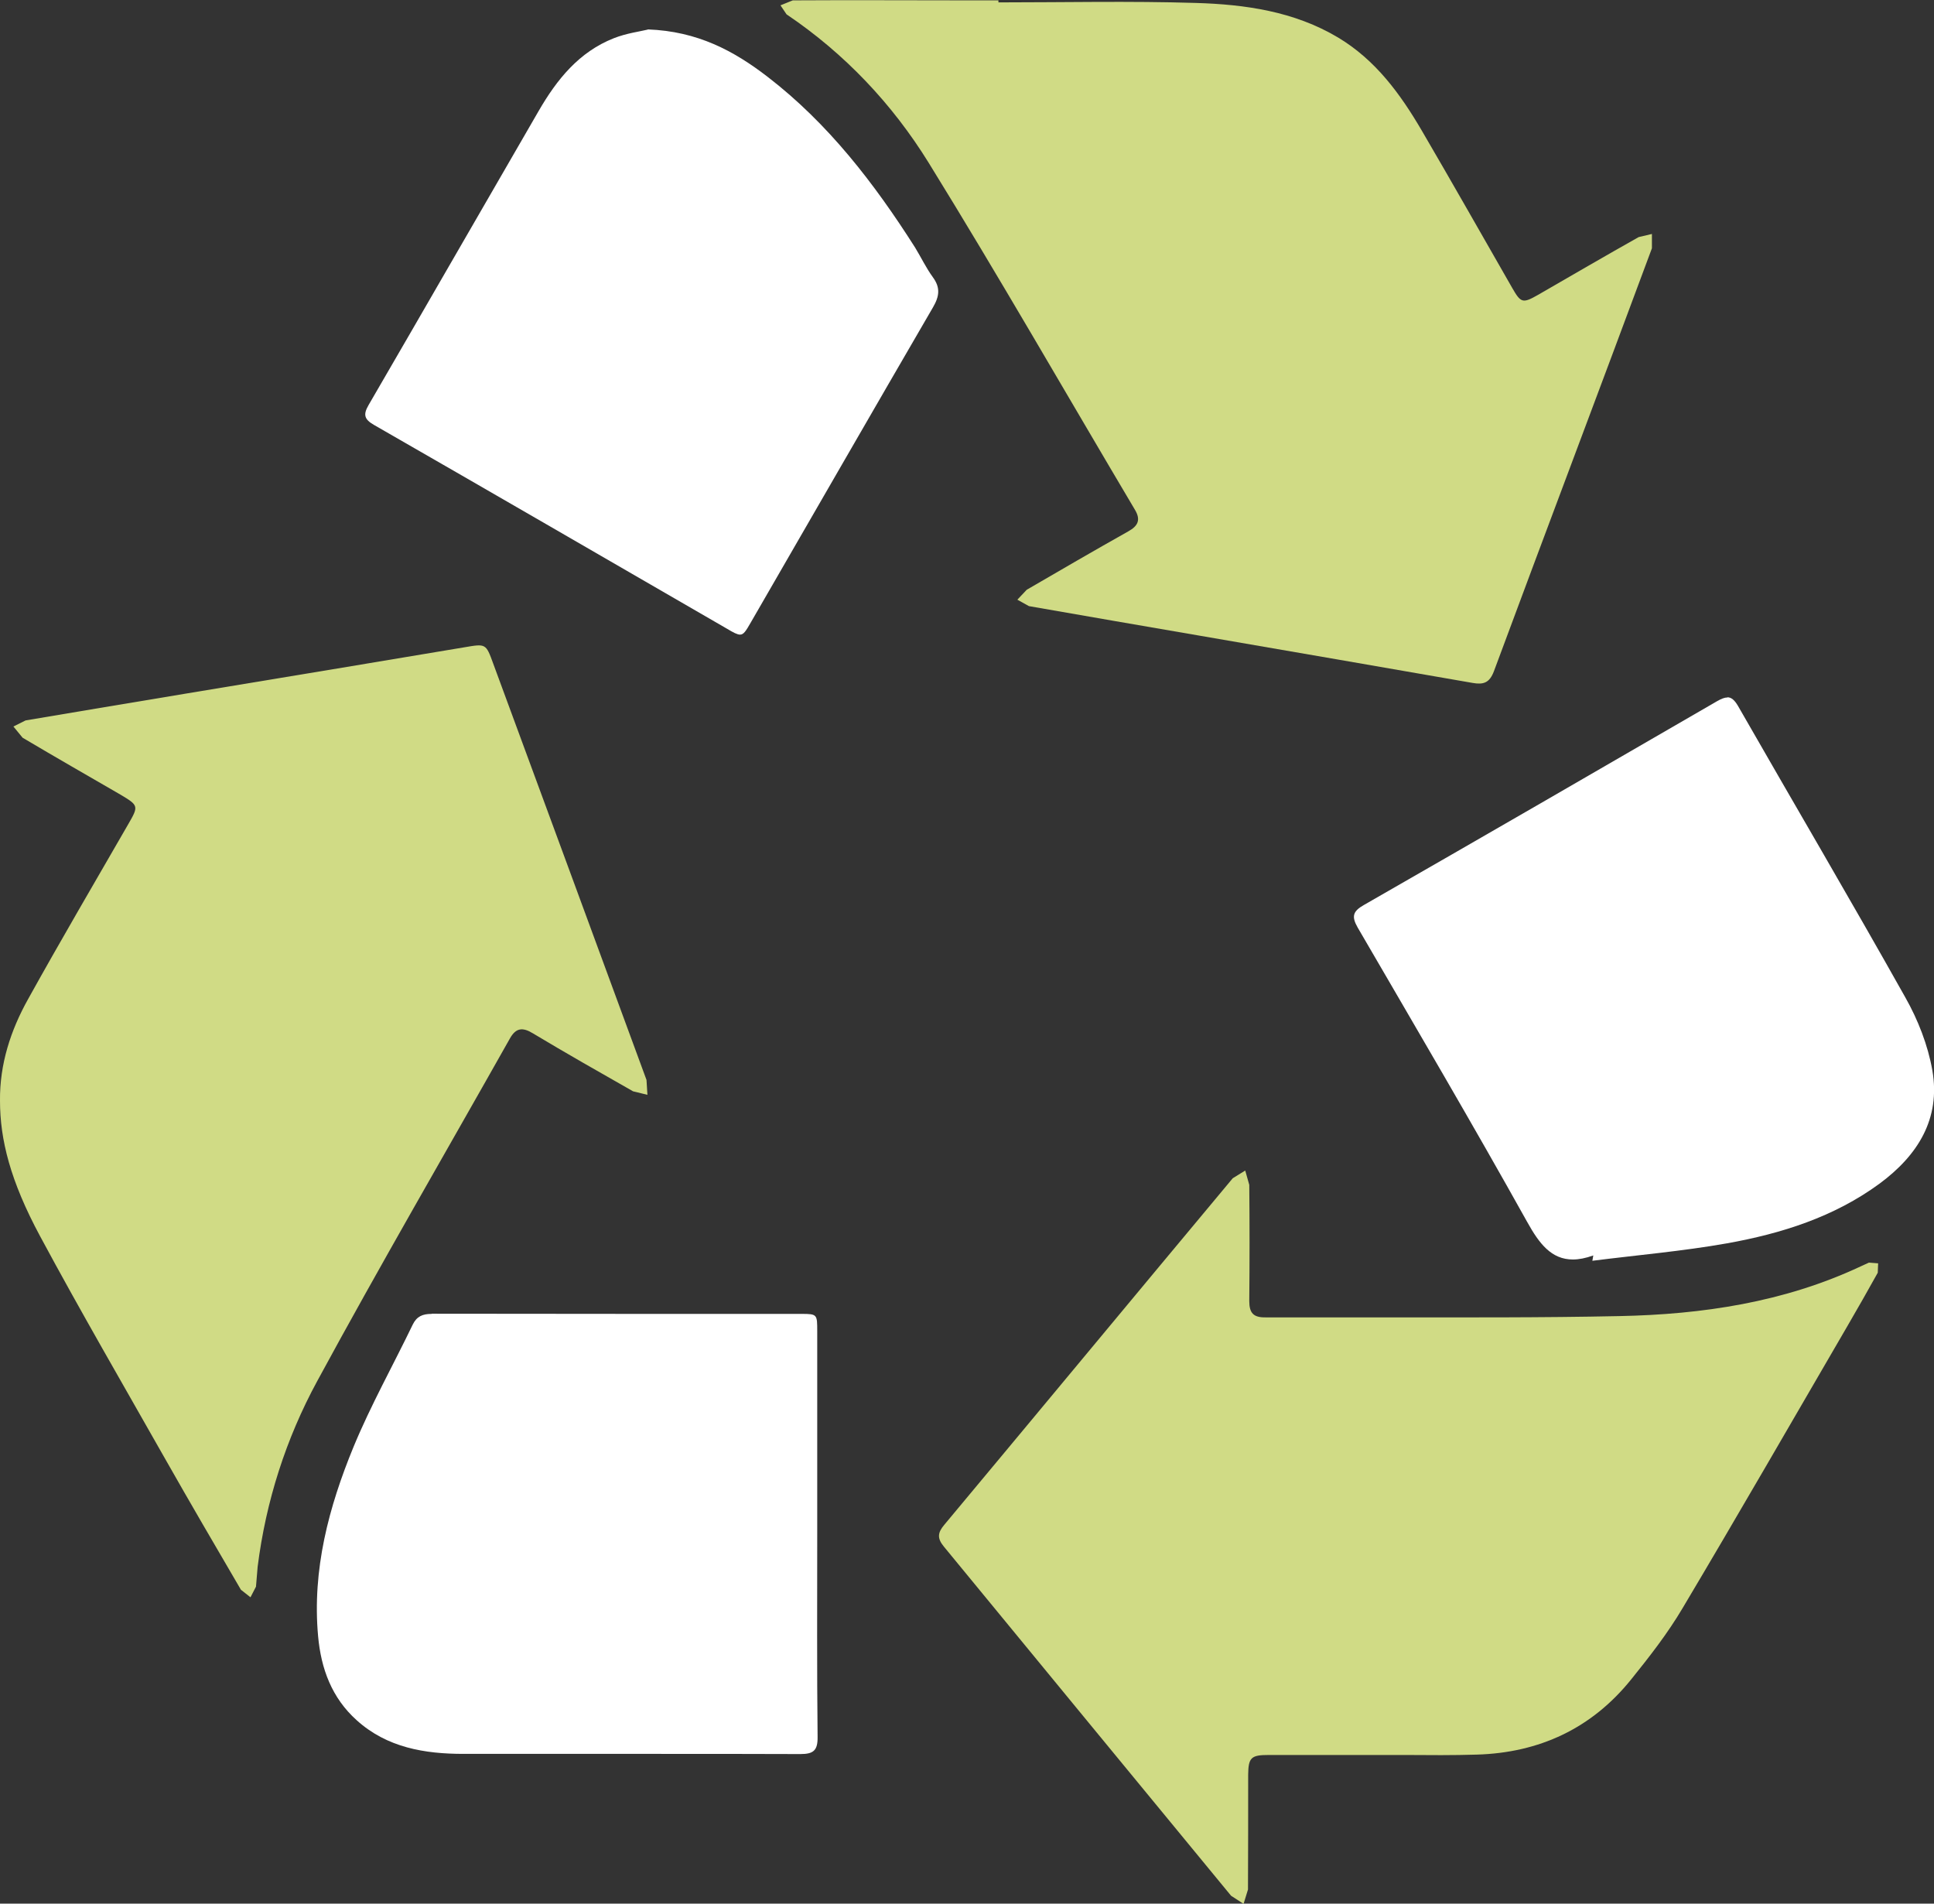
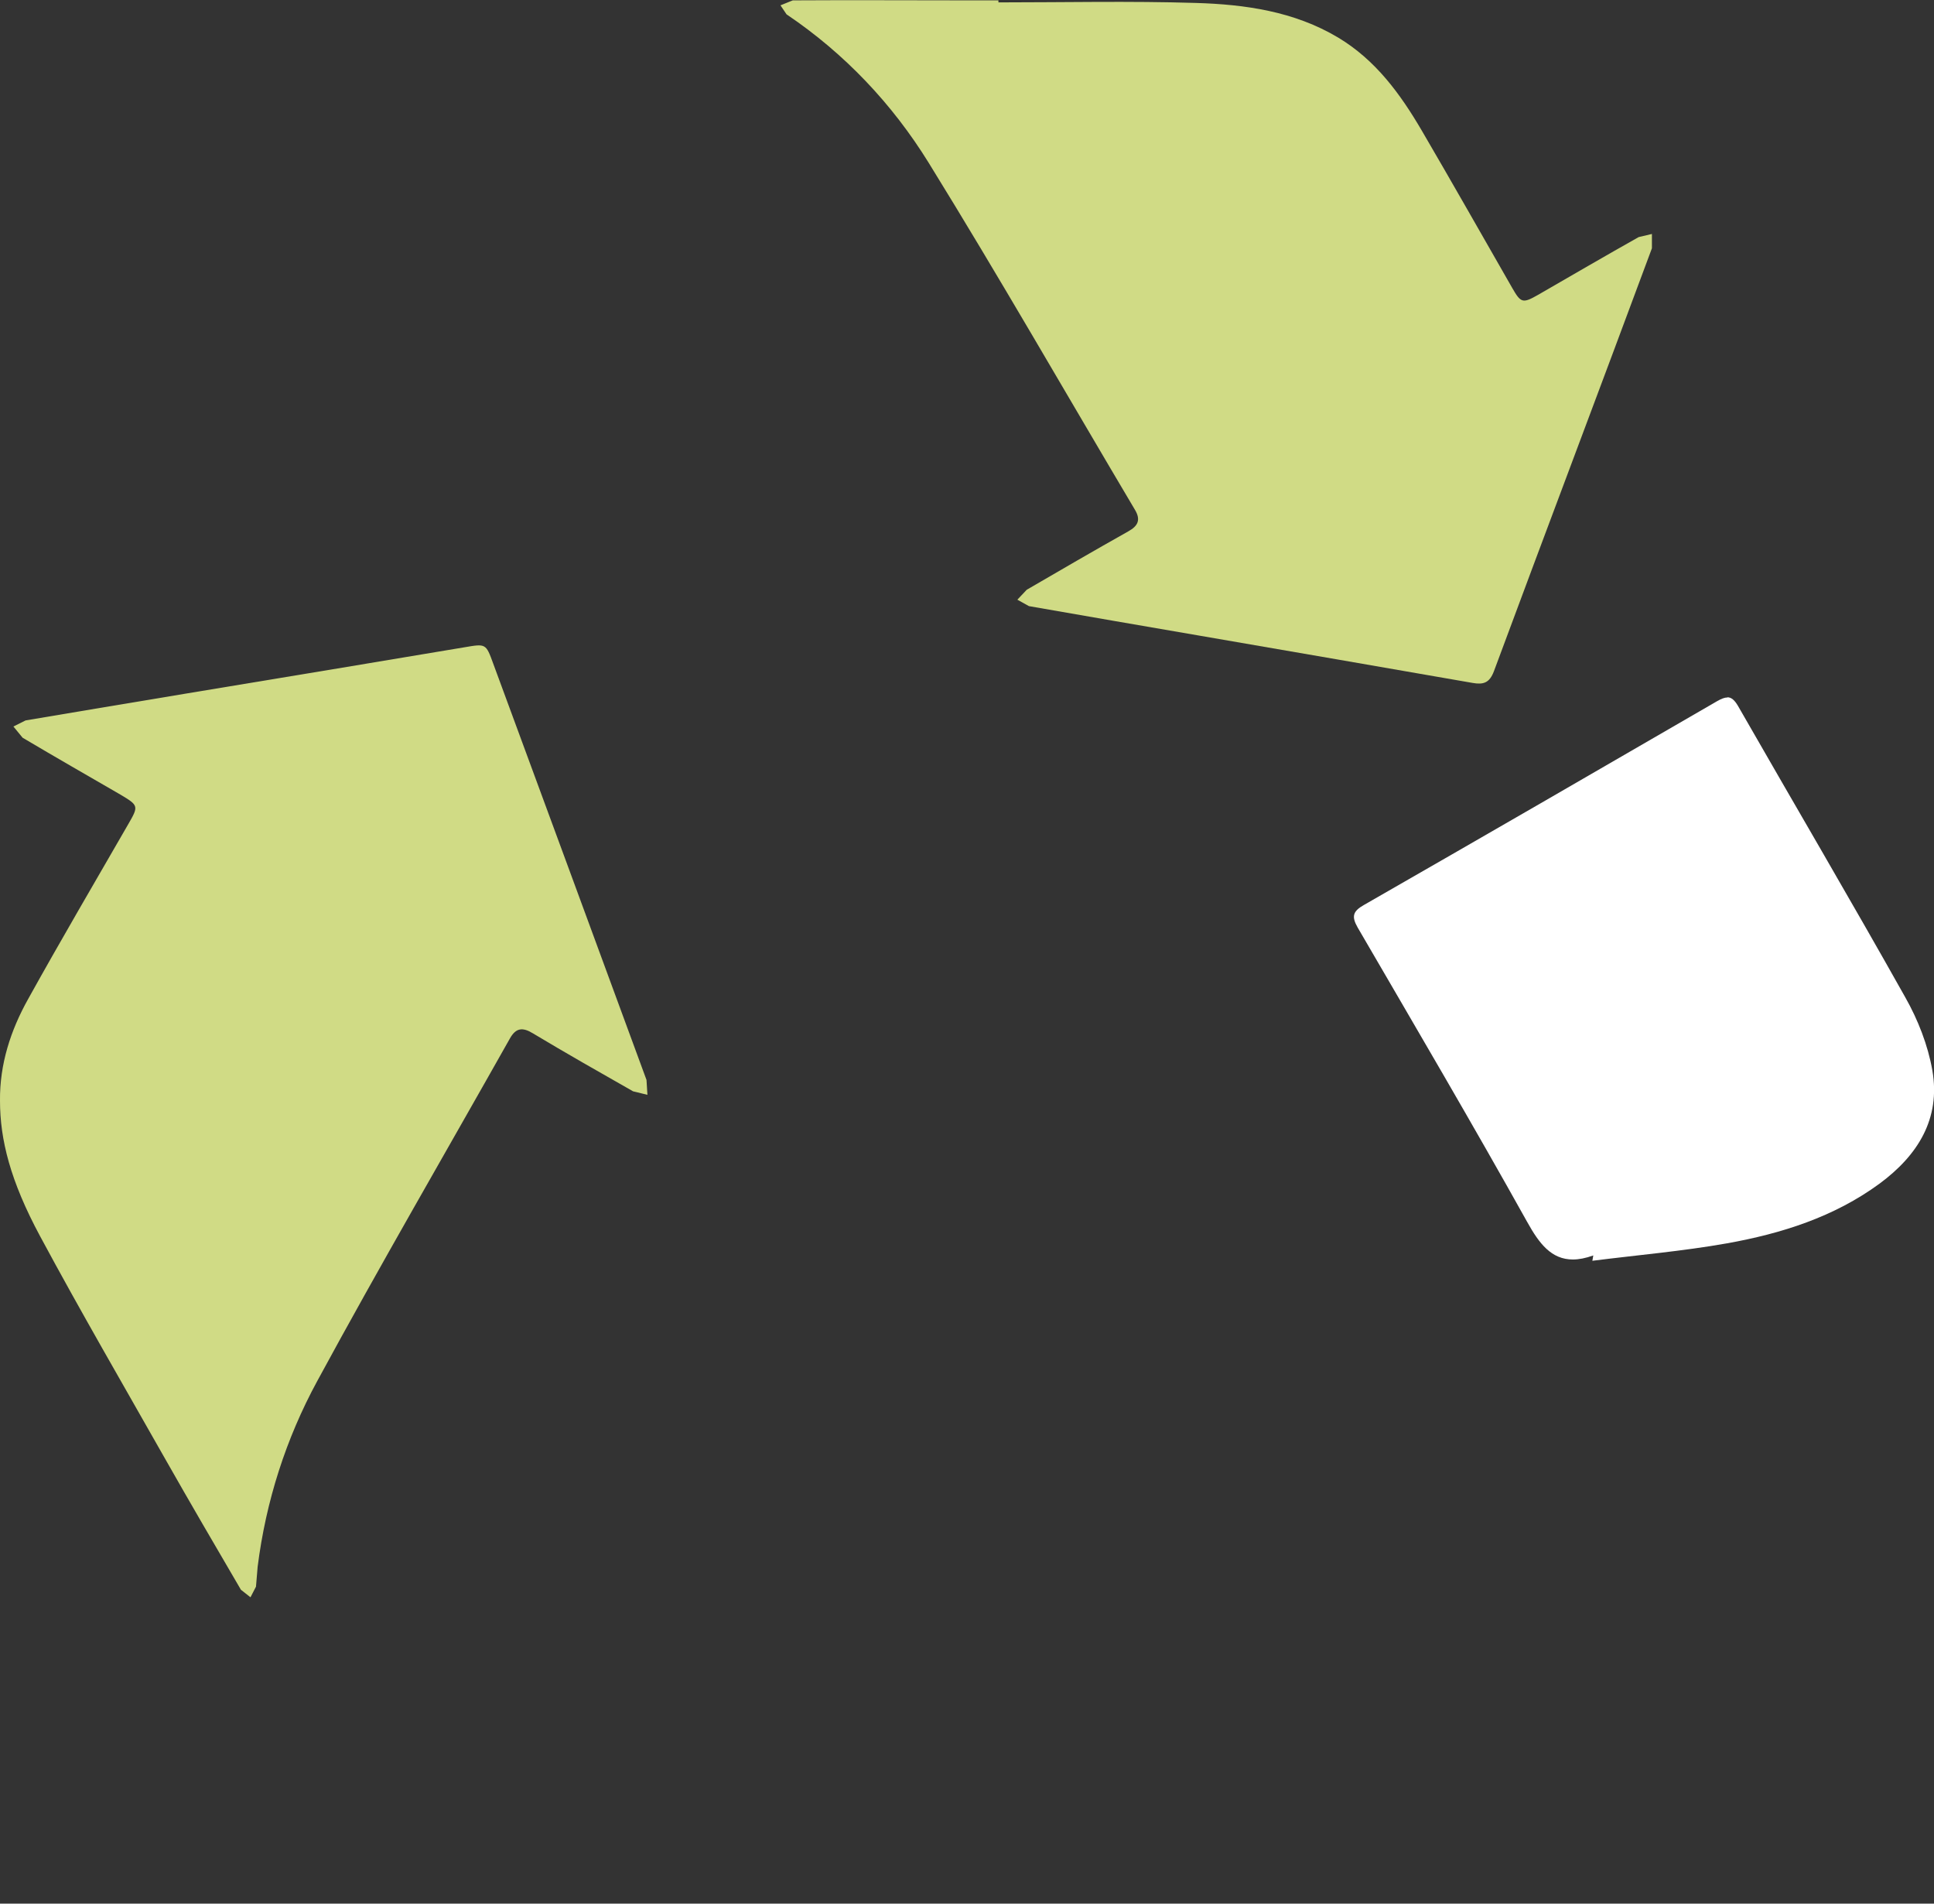
<svg xmlns="http://www.w3.org/2000/svg" id="Layer_1" data-name="Layer 1" viewBox="0 0 105.24 103.58">
  <rect x="0" y="0" width="105.24" height="103.58" fill="#333333" stroke="none" />
  <defs>
    <style>
      .cls-1 {
        fill: #fff;
      }

      .cls-2 {
        fill: none;
      }

      .cls-3 {
        fill: #d0db85;
      }

      .cls-4 {
        clip-path: url(#clippath);
      }
    </style>
    <clipPath id="clippath">
      <rect class="cls-2" width="105.24" height="103.58" />
    </clipPath>
  </defs>
  <g class="cls-4">
    <path class="cls-3" d="M54.32.13c3.58,0,7.17-.08,10.75.03,2.69.08,5.36.46,7.74,1.88,2.04,1.22,3.39,3.07,4.56,5.07,1.66,2.84,3.28,5.7,4.92,8.56.47.82.57.85,1.41.37,1.82-1.05,3.64-2.11,5.47-3.14l.72-.17v.78c-2.85,7.68-5.75,15.34-8.6,23.02-.24.63-.57.73-1.15.63-4.93-.86-9.86-1.71-14.79-2.56-3.12-.54-6.24-1.07-9.36-1.62l-.63-.35.51-.54c1.84-1.07,3.68-2.14,5.53-3.18.52-.29.69-.62.36-1.17-3.74-6.3-7.38-12.66-11.23-18.89-1.98-3.2-4.57-5.94-7.73-8.07l-.33-.49.67-.27c3.2-.02,6.39,0,9.59,0h1.6v.13Z" />
-     <path class="cls-3" d="M74.7,95.49c-.59,0-1.17,0-1.75,0-1.3,0-2.61,0-3.91,0-.95,0-1.11.13-1.12,1.07,0,2.08,0,4.17-.01,6.25l-.24.78-.68-.44c-5.22-6.33-10.42-12.67-15.63-19-.37-.45-.34-.75.02-1.18,5.24-6.28,10.46-12.58,15.7-18.86l.68-.42.22.78c.02,2.11.02,4.21,0,6.32,0,.66.23.9.89.89,2.18,0,4.36,0,6.55,0,4.23,0,8.47.02,12.7-.07,4.51-.09,8.96-.75,13.12-2.7l.46-.21.5.04-.02.51c-.54.97-1.09,1.94-1.65,2.9-2.98,5.12-5.94,10.26-8.97,15.35-.81,1.37-1.8,2.64-2.8,3.88-2.15,2.67-5,3.99-8.4,4.09-1.29.04-2.59.03-3.88.02-.59,0-1.19,0-1.78,0v.03Z" />
    <path class="cls-3" d="M0,59.89c-.02-1.99.58-3.83,1.53-5.53,1.77-3.19,3.62-6.34,5.44-9.5.58-1,.58-1.03-.41-1.62-1.78-1.03-3.56-2.05-5.33-3.1l-.5-.61.66-.33c5.74-.97,11.49-1.92,17.23-2.87,2.22-.37,4.44-.74,6.65-1.11,1.17-.2,1.17-.21,1.57.89,2.78,7.55,5.57,15.1,8.34,22.65l.05.81-.78-.19c-1.83-1.04-3.66-2.08-5.46-3.16-.56-.34-.92-.29-1.24.28-3.5,6.21-7.09,12.38-10.49,18.65-1.7,3.13-2.79,6.53-3.24,10.1l-.09,1.08-.3.58-.52-.41c-1.38-2.36-2.76-4.72-4.11-7.1-2.29-4.04-4.62-8.05-6.82-12.14C.56,64.25,0,62.01,0,59.89" />
-     <path class="cls-1" d="M23.49,71.49c-.49,0-.81.13-1.03.58-1.07,2.22-2.28,4.38-3.22,6.65-1.35,3.28-2.26,6.69-1.93,10.31.16,1.76.74,3.35,2.1,4.57,1.65,1.49,3.7,1.83,5.81,1.83,2.35,0,4.7,0,7.05,0h3.45c2.6,0,5.2,0,7.81.01h.02c.71,0,.95-.19.94-.93-.04-3.68-.02-7.36-.02-11.04v-11.04c0-.91,0-.94-.85-.94h-.07c-6.68,0-13.36,0-20.05-.01h0Z" />
-     <path class="cls-1" d="M35.25,1.61c-.41.1-1.17.2-1.85.47-1.9.75-3.1,2.25-4.09,3.96-3.09,5.33-6.16,10.68-9.26,16.01-.3.52-.22.77.3,1.07,6.41,3.68,12.81,7.39,19.21,11.09.35.21.56.32.71.32.2,0,.32-.2.59-.67,3.3-5.71,6.59-11.43,9.91-17.14.35-.6.41-1.07-.01-1.64-.37-.51-.64-1.08-.97-1.62-2.22-3.49-4.72-6.74-8.02-9.28-1.83-1.41-3.81-2.48-6.52-2.58" />
    <path class="cls-1" d="M94,37.95c-.16,0-.33.07-.56.2-6.4,3.71-12.8,7.41-19.22,11.09-.6.34-.69.62-.34,1.23,3.1,5.33,6.23,10.65,9.23,16.03.65,1.17,1.31,2.03,2.48,2.03.33,0,.69-.07,1.11-.22l-.05.29c2.44-.31,4.91-.52,7.33-.95,2.96-.53,5.82-1.43,8.3-3.25,2.07-1.53,3.33-3.52,2.87-6.16-.24-1.37-.78-2.75-1.47-3.97-2.98-5.31-6.07-10.56-9.1-15.85-.19-.33-.37-.48-.58-.48" />
  </g>
</svg>